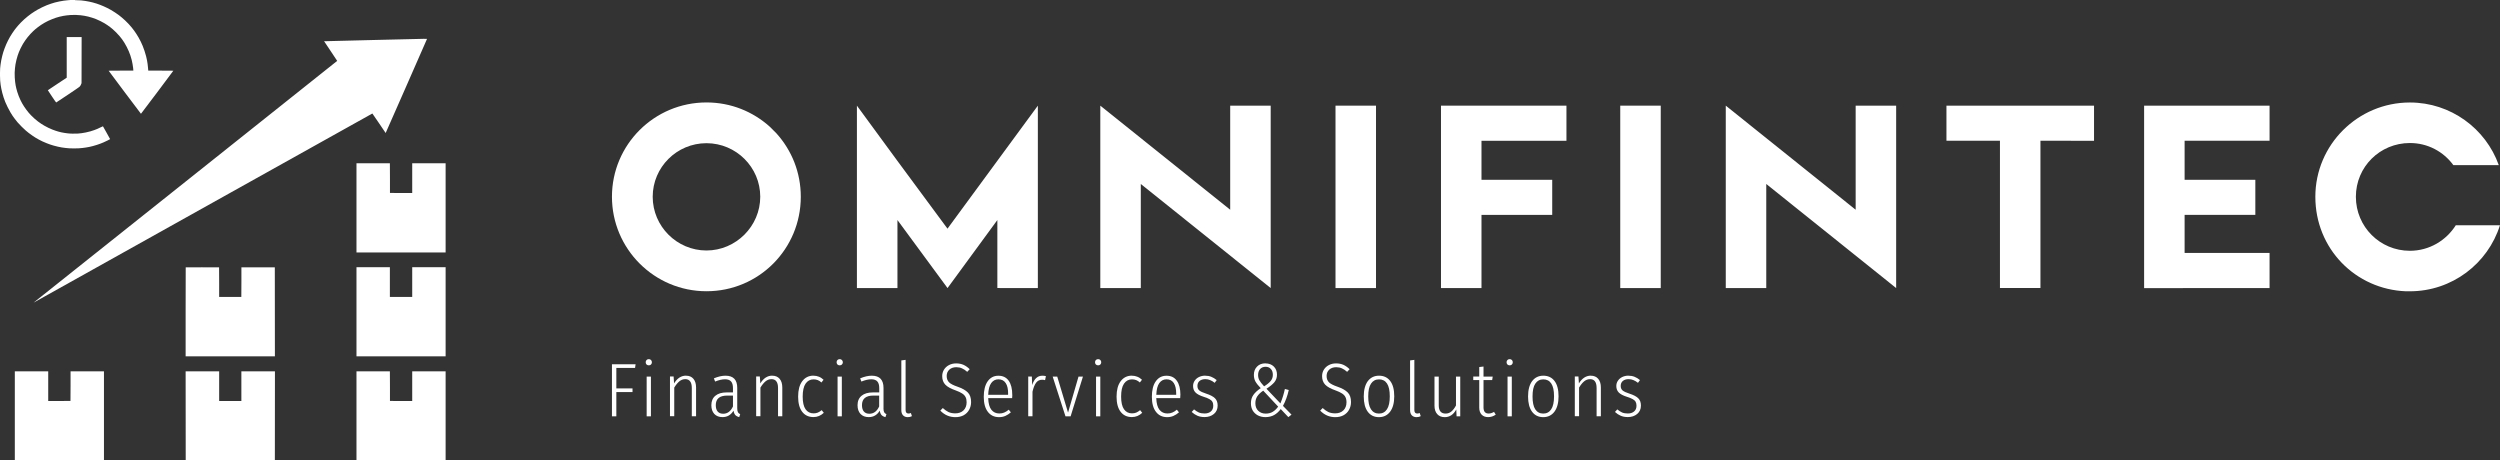
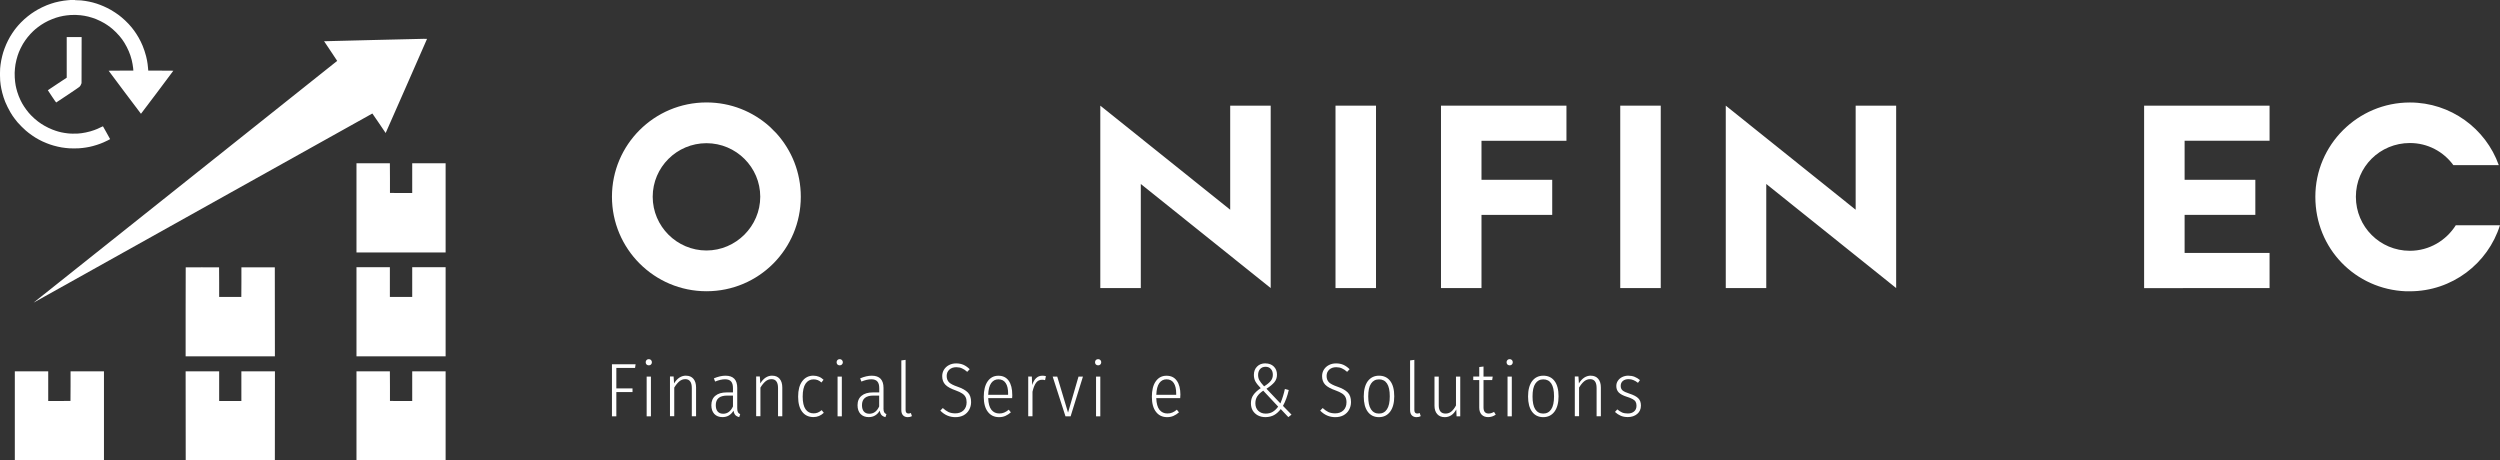
<svg xmlns="http://www.w3.org/2000/svg" id="Layer_2" viewBox="0 0 592.04 109.04">
  <rect x="0" y="0" width="592.04" height="109.04" fill="#333333" stroke="none" />
  <defs>
    <style>.cls-1{fill:#fff;}</style>
  </defs>
  <g id="Layer_1-2">
    <polygon class="cls-1" points="144.92 98.59 144.92 86.26 150.52 86.26 150.39 87.14 145.96 87.14 145.96 91.98 149.79 91.98 149.79 92.85 145.96 92.85 145.96 98.59 144.92 98.59" />
    <path class="cls-1" d="M153.65,85.05c.21,0,.39.07.52.21.14.15.21.32.21.52,0,.22-.07.39-.21.54-.13.13-.31.2-.52.2s-.39-.07-.54-.2c-.13-.14-.2-.32-.2-.54,0-.2.07-.38.2-.52.14-.14.32-.21.54-.21ZM154.15,89.18v9.41h-1.01v-9.41h1.01Z" />
    <path class="cls-1" d="M162.46,88.97c.76,0,1.34.25,1.75.74.42.49.63,1.18.63,2.05v6.82h-1.01v-6.68c0-.72-.13-1.25-.4-1.59-.25-.35-.64-.52-1.15-.52s-.98.17-1.4.52c-.42.35-.82.84-1.21,1.48v6.78h-1.01v-9.41h.86l.11,1.64c.74-1.22,1.69-1.84,2.82-1.84Z" />
    <path class="cls-1" d="M171.26,97.98c1.02,0,1.79-.58,2.32-1.73v-2.57h-1.37c-1.8,0-2.7.76-2.7,2.27,0,.66.15,1.16.45,1.51.31.35.74.52,1.3.52ZM174.59,96.66c0,.43.05.75.16.96.11.2.29.36.54.46l-.23.7c-.39-.09-.7-.26-.92-.48-.21-.24-.36-.59-.43-1.05-.61,1.02-1.48,1.53-2.61,1.53-.82,0-1.46-.25-1.94-.75-.47-.52-.7-1.2-.7-2.06,0-.98.32-1.73.95-2.25.64-.53,1.53-.79,2.68-.79h1.49v-1.01c0-.72-.15-1.25-.45-1.58-.3-.35-.78-.52-1.44-.52s-1.46.18-2.34.54l-.29-.76c1-.42,1.91-.63,2.74-.63.95,0,1.65.25,2.11.74.46.49.68,1.2.68,2.14v4.8Z" />
    <path class="cls-1" d="M182.88,88.97c.75,0,1.34.25,1.75.74.42.49.63,1.18.63,2.05v6.82h-1.01v-6.68c0-.72-.13-1.25-.4-1.59-.25-.35-.63-.52-1.15-.52s-.98.17-1.41.52c-.42.35-.82.84-1.21,1.48v6.78h-1.01v-9.41h.87l.11,1.64c.75-1.22,1.69-1.84,2.83-1.84Z" />
    <path class="cls-1" d="M192.64,88.97c.46,0,.89.08,1.28.24.38.14.75.39,1.11.72l-.5.65c-.27-.25-.56-.44-.86-.56-.3-.12-.64-.18-1.01-.18-.79,0-1.42.34-1.89,1.02-.45.67-.68,1.69-.68,3.06s.23,2.35.68,3c.46.65,1.09.97,1.89.97.37,0,.71-.06,1.01-.18.3-.13.61-.32.92-.58l.5.63c-.71.67-1.52,1.01-2.45,1.01-1.13,0-2.02-.41-2.66-1.24-.65-.84-.97-2.04-.97-3.6s.32-2.78.97-3.65c.66-.88,1.55-1.32,2.66-1.32Z" />
    <path class="cls-1" d="M198.86,85.05c.21,0,.39.07.52.21.14.15.22.32.22.52,0,.22-.07.39-.22.54-.13.13-.3.2-.52.2s-.4-.07-.54-.2c-.13-.14-.2-.32-.2-.54,0-.2.07-.38.2-.52.14-.14.32-.21.54-.21ZM199.36,89.18v9.41h-1.01v-9.41h1.01Z" />
    <path class="cls-1" d="M205.88,97.98c1.02,0,1.8-.58,2.32-1.73v-2.57h-1.37c-1.8,0-2.7.76-2.7,2.27,0,.66.15,1.16.45,1.51.31.35.74.52,1.29.52ZM209.22,96.66c0,.43.05.75.16.96.11.2.29.36.54.46l-.23.7c-.4-.09-.7-.26-.92-.48-.22-.24-.36-.59-.43-1.05-.61,1.02-1.48,1.53-2.61,1.53-.82,0-1.46-.25-1.95-.75-.47-.52-.7-1.2-.7-2.06,0-.98.32-1.73.96-2.25.63-.53,1.53-.79,2.68-.79h1.5v-1.01c0-.72-.15-1.25-.45-1.58-.3-.35-.78-.52-1.44-.52s-1.46.18-2.34.54l-.29-.76c1-.42,1.91-.63,2.74-.63.95,0,1.65.25,2.11.74.45.49.68,1.2.68,2.14v4.8Z" />
    <path class="cls-1" d="M214.97,98.79c-.46,0-.84-.15-1.11-.43-.28-.29-.41-.7-.41-1.24v-11.77l1.01-.13v11.88c0,.55.23.83.68.83.19,0,.38-.04.57-.13l.25.74c-.29.17-.62.25-.99.25Z" />
    <path class="cls-1" d="M226.43,86.06c.67,0,1.25.12,1.75.34.5.23.99.57,1.46,1.03l-.59.63c-.42-.38-.83-.66-1.24-.83-.39-.18-.84-.27-1.35-.27-.67,0-1.22.19-1.64.57-.42.39-.63.89-.63,1.51s.19,1.12.56,1.5c.37.36,1.04.71,2.02,1.04,1.11.38,1.91.84,2.43,1.37.52.53.77,1.29.77,2.27,0,.67-.16,1.29-.47,1.84-.3.54-.73.96-1.29,1.28-.57.3-1.21.45-1.95.45-1.39,0-2.59-.52-3.58-1.55l.59-.61c.46.42.91.74,1.37.96.46.2.99.3,1.6.3.79,0,1.43-.23,1.93-.7.49-.48.74-1.12.74-1.93,0-.49-.08-.9-.25-1.22-.16-.32-.42-.61-.79-.85-.37-.25-.89-.5-1.57-.74-1.13-.4-1.94-.84-2.43-1.35-.49-.51-.74-1.19-.74-2.01,0-.57.14-1.08.41-1.53.29-.47.68-.84,1.19-1.1.5-.27,1.07-.4,1.71-.4Z" />
    <path class="cls-1" d="M238.74,93.21c0-1.09-.19-1.93-.58-2.5-.38-.59-.96-.88-1.73-.88-.7,0-1.26.29-1.69.88-.43.59-.67,1.52-.72,2.79h4.71v-.29ZM239.73,93.54c0,.26-.01.52-.04.75h-5.67c.05,1.26.3,2.18.77,2.77.46.57,1.09.86,1.85.86.45,0,.84-.07,1.17-.22.35-.14.71-.37,1.08-.68l.5.63c-.42.37-.86.65-1.31.85-.45.19-.94.29-1.48.29-1.13,0-2.02-.42-2.66-1.26-.65-.84-.97-2.03-.97-3.57s.31-2.78.92-3.65c.62-.89,1.47-1.33,2.54-1.33s1.88.39,2.45,1.19c.56.79.84,1.91.84,3.37Z" />
    <path class="cls-1" d="M246.86,88.97c.27,0,.54.04.83.11l-.2.95c-.22-.07-.46-.1-.72-.1-.57,0-1.04.23-1.4.7-.35.46-.64,1.17-.86,2.14v5.81h-1.01v-9.41h.86l.07,2.02c.24-.74.56-1.3.95-1.66.4-.37.89-.56,1.48-.56Z" />
    <polygon class="cls-1" points="256.46 89.18 253.54 98.59 252.32 98.59 249.29 89.18 250.37 89.18 252.93 97.71 255.41 89.18 256.46 89.18" />
    <path class="cls-1" d="M260.06,85.05c.21,0,.39.07.52.21.14.15.21.32.21.52,0,.22-.07.39-.21.54-.13.13-.31.2-.52.2s-.39-.07-.54-.2c-.13-.14-.2-.32-.2-.54,0-.2.07-.38.2-.52.14-.14.32-.21.54-.21ZM260.57,89.18v9.41h-1.01v-9.41h1.01Z" />
-     <path class="cls-1" d="M268.04,88.97c.47,0,.89.08,1.28.24.39.14.76.39,1.12.72l-.5.65c-.28-.25-.56-.44-.86-.56-.3-.12-.64-.18-1.01-.18-.79,0-1.42.34-1.89,1.02-.46.67-.68,1.69-.68,3.06s.23,2.35.68,3c.46.65,1.09.97,1.89.97.37,0,.71-.06,1.01-.18.3-.13.61-.32.92-.58l.5.63c-.71.67-1.52,1.01-2.45,1.01-1.13,0-2.02-.41-2.66-1.24-.65-.84-.97-2.04-.97-3.6s.32-2.78.97-3.65c.66-.88,1.55-1.32,2.66-1.32Z" />
    <path class="cls-1" d="M278.54,93.21c0-1.09-.19-1.93-.57-2.5-.38-.59-.96-.88-1.73-.88-.7,0-1.26.29-1.69.88-.43.59-.67,1.52-.72,2.79h4.71v-.29ZM279.53,93.54c0,.26-.01.52-.04.75h-5.67c.05,1.26.3,2.18.77,2.77.47.57,1.09.86,1.86.86.44,0,.83-.07,1.17-.22.35-.14.71-.37,1.08-.68l.5.63c-.42.37-.86.65-1.32.85-.44.19-.93.29-1.47.29-1.13,0-2.02-.42-2.66-1.26-.65-.84-.97-2.03-.97-3.57s.3-2.78.92-3.65c.62-.89,1.47-1.33,2.54-1.33s1.89.39,2.45,1.19c.57.79.85,1.91.85,3.37Z" />
-     <path class="cls-1" d="M285.41,88.97c.54,0,1.03.09,1.46.27.43.17.85.43,1.26.77l-.47.65c-.38-.3-.75-.52-1.1-.65-.34-.14-.71-.22-1.12-.22-.56,0-1.02.14-1.37.43-.34.29-.5.68-.5,1.19,0,.45.15.8.45,1.06.3.25.84.5,1.62.75.97.31,1.67.68,2.09,1.1.42.41.63.98.63,1.73,0,.83-.3,1.49-.88,1.98-.59.49-1.33.74-2.21.74-.64,0-1.2-.1-1.69-.31-.49-.21-.95-.51-1.37-.9l.56-.61c.38.32.77.57,1.15.74.4.16.85.23,1.35.23.61,0,1.11-.16,1.48-.48.38-.32.57-.77.57-1.35,0-.38-.06-.69-.2-.92-.12-.24-.34-.45-.67-.63-.31-.18-.77-.37-1.37-.56-.91-.29-1.57-.63-1.96-1.03-.39-.4-.58-.91-.58-1.53,0-.47.13-.89.38-1.26.25-.37.59-.67,1.03-.88.44-.21.93-.32,1.46-.32Z" />
    <path class="cls-1" d="M299.16,92.51c-.64.43-1.11.88-1.42,1.35-.3.47-.45,1.01-.45,1.64,0,.74.23,1.34.68,1.78.46.44,1.04.67,1.77.67.63,0,1.18-.14,1.64-.41.47-.28.91-.69,1.31-1.24l-3.53-3.78ZM299.7,86.86c-.54,0-.97.18-1.29.54-.31.36-.47.83-.47,1.39,0,.46.09.87.29,1.24.19.36.57.85,1.13,1.46.72-.44,1.24-.87,1.57-1.28.34-.42.5-.9.5-1.44,0-.61-.16-1.08-.49-1.41-.31-.34-.72-.5-1.24-.5ZM299.68,86.06c.82,0,1.48.25,1.98.74.5.49.75,1.14.75,1.92,0,.69-.2,1.28-.61,1.79-.41.49-1.04,1.01-1.88,1.55l3.3,3.47c.48-1.16.83-2.31,1.06-3.42l.92.25c-.31,1.4-.77,2.65-1.37,3.76l2.02,2.07-.75.59-1.8-1.91c-.46.61-.98,1.09-1.57,1.42-.59.32-1.28.49-2.07.49-.65,0-1.23-.13-1.76-.4-.52-.28-.93-.66-1.23-1.15-.29-.5-.43-1.08-.43-1.73,0-.77.19-1.42.57-1.96.38-.55.96-1.09,1.75-1.62-.59-.61-1.01-1.14-1.26-1.59-.24-.44-.36-.96-.36-1.55,0-.81.25-1.46.74-1.96.5-.52,1.17-.78,2-.78Z" />
    <path class="cls-1" d="M316.4,86.06c.68,0,1.26.12,1.75.34.5.23.99.57,1.46,1.03l-.59.63c-.42-.38-.84-.66-1.24-.83-.4-.18-.85-.27-1.35-.27-.67,0-1.22.19-1.64.57-.42.39-.63.89-.63,1.51s.19,1.12.56,1.5c.38.36,1.05.71,2.02,1.04,1.11.38,1.91.84,2.43,1.37.52.53.77,1.29.77,2.27,0,.67-.16,1.29-.47,1.84-.3.54-.73.96-1.3,1.28-.56.3-1.21.45-1.95.45-1.39,0-2.59-.52-3.58-1.55l.59-.61c.46.42.91.74,1.37.96.45.2.99.3,1.6.3.79,0,1.43-.23,1.93-.7.49-.48.74-1.12.74-1.93,0-.49-.09-.9-.25-1.22-.16-.32-.42-.61-.79-.85-.38-.25-.89-.5-1.57-.74-1.13-.4-1.94-.84-2.43-1.35-.49-.51-.74-1.19-.74-2.01,0-.57.14-1.08.41-1.53.29-.47.68-.84,1.19-1.1.5-.27,1.07-.4,1.71-.4Z" />
    <path class="cls-1" d="M326.57,89.84c-.82,0-1.45.34-1.89,1.01-.45.66-.66,1.67-.66,3.04s.21,2.37.65,3.04c.44.67,1.07,1.01,1.89,1.01s1.45-.34,1.89-1.01c.45-.67.67-1.7.67-3.08s-.22-2.36-.65-3.02c-.43-.66-1.06-.99-1.89-.99ZM326.57,88.97c1.14,0,2.03.42,2.66,1.26.64.84.95,2.05.95,3.62s-.32,2.76-.97,3.64c-.65.86-1.54,1.3-2.66,1.3s-2.01-.43-2.64-1.28c-.64-.87-.95-2.07-.95-3.62s.32-2.75.95-3.62c.65-.86,1.54-1.3,2.66-1.3Z" />
    <path class="cls-1" d="M335.46,98.79c-.47,0-.84-.15-1.12-.43-.27-.29-.41-.7-.41-1.24v-11.77l1.01-.13v11.88c0,.55.23.83.69.83.19,0,.38-.04.57-.13l.25.74c-.29.17-.62.25-.99.25Z" />
    <path class="cls-1" d="M345.8,98.59h-.86l-.07-1.62c-.66,1.21-1.57,1.82-2.73,1.82-.76,0-1.35-.24-1.78-.72-.43-.48-.65-1.14-.65-2v-6.89h1.01v6.8c0,1.31.54,1.96,1.62,1.96.53,0,.99-.17,1.38-.5.4-.34.76-.81,1.08-1.42v-6.84h1.01v9.41Z" />
    <path class="cls-1" d="M354.22,98.19c-.55.39-1.15.59-1.8.59s-1.18-.2-1.55-.59c-.37-.39-.56-.95-.56-1.67v-6.52h-1.42v-.83h1.42v-2.25l1.01-.12v2.38h2.18l-.13.83h-2.05v6.48c0,.96.4,1.44,1.21,1.44.41,0,.83-.13,1.28-.39l.41.66Z" />
    <path class="cls-1" d="M357.52,85.05c.22,0,.39.07.52.21.14.15.21.32.21.52,0,.22-.07.39-.21.54-.13.13-.3.2-.52.2s-.39-.07-.54-.2c-.13-.14-.2-.32-.2-.54,0-.2.06-.38.2-.52.14-.14.32-.21.54-.21ZM358.02,89.18v9.41h-1.01v-9.41h1.01Z" />
    <path class="cls-1" d="M365.48,89.84c-.82,0-1.45.34-1.89,1.01-.45.66-.66,1.67-.66,3.04s.21,2.37.64,3.04c.45.67,1.07,1.01,1.89,1.01s1.45-.34,1.89-1.01c.45-.67.67-1.7.67-3.08s-.22-2.36-.65-3.02c-.43-.66-1.06-.99-1.89-.99ZM365.48,88.97c1.14,0,2.03.42,2.66,1.26.64.84.95,2.05.95,3.62s-.32,2.76-.97,3.64c-.65.86-1.54,1.3-2.66,1.3s-2.01-.43-2.64-1.28c-.64-.87-.95-2.07-.95-3.62s.32-2.75.95-3.62c.65-.86,1.54-1.3,2.66-1.3Z" />
    <path class="cls-1" d="M376.73,88.97c.75,0,1.34.25,1.75.74.42.49.63,1.18.63,2.05v6.82h-1.01v-6.68c0-.72-.13-1.25-.39-1.59-.25-.35-.64-.52-1.15-.52s-.98.17-1.41.52c-.42.35-.82.84-1.2,1.48v6.78h-1.01v-9.41h.86l.11,1.64c.75-1.22,1.69-1.84,2.83-1.84Z" />
    <path class="cls-1" d="M385.65,88.97c.54,0,1.02.09,1.46.27.43.17.85.43,1.26.77l-.47.65c-.38-.3-.75-.52-1.1-.65-.34-.14-.71-.22-1.12-.22-.56,0-1.02.14-1.37.43-.34.29-.5.68-.5,1.19,0,.45.15.8.45,1.06.3.25.84.5,1.62.75.97.31,1.67.68,2.09,1.1.42.41.63.98.63,1.73,0,.83-.3,1.49-.88,1.98-.59.49-1.33.74-2.21.74-.64,0-1.2-.1-1.69-.31-.49-.21-.95-.51-1.37-.9l.55-.61c.39.32.77.57,1.15.74.4.16.85.23,1.35.23.61,0,1.11-.16,1.48-.48.38-.32.57-.77.57-1.35,0-.38-.07-.69-.2-.92-.12-.24-.34-.45-.67-.63-.31-.18-.77-.37-1.37-.56-.91-.29-1.57-.63-1.96-1.03-.39-.4-.58-.91-.58-1.53,0-.47.12-.89.38-1.26.25-.37.59-.67,1.03-.88.44-.21.93-.32,1.46-.32Z" />
    <path class="cls-1" d="M154.57,46.59c0-6.98,5.7-12.68,12.73-12.68s12.74,5.7,12.74,12.68-5.76,12.73-12.74,12.73-12.73-5.7-12.73-12.73ZM183.88,31.59l-1.57-1.57c-4.01-3.61-9.24-5.76-15-5.76-12.38,0-22.39,10-22.39,22.33s10,22.38,22.39,22.38,22.33-10,22.33-22.38c0-5.76-2.15-10.99-5.76-15Z" />
-     <polygon class="cls-1" points="245.78 68.22 245.78 25.02 224.38 54.15 212.35 37.87 202.93 25.02 202.93 68.22 212.53 68.22 212.53 52.11 224.39 68.22 236.19 52.11 236.19 68.21 245.78 68.22" />
    <polygon class="cls-1" points="300.92 68.22 300.92 25.02 291.33 25.02 291.33 49.67 260.57 25.02 260.57 68.22 270.16 68.22 270.16 43.57 300.92 68.22" />
    <rect class="cls-1" x="316.27" y="25.02" width="9.59" height="43.2" />
    <polygon class="cls-1" points="350.84 42.58 350.84 33.34 370.96 33.34 370.96 25.02 341.25 25.02 341.25 68.22 350.84 68.22 350.84 50.89 367.59 50.89 367.59 42.58 350.84 42.58" />
    <rect class="cls-1" x="383.7" y="25.02" width="9.59" height="43.2" />
    <polygon class="cls-1" points="449.04 68.22 449.04 25.02 439.45 25.02 439.45 49.67 408.69 25.02 408.69 68.22 418.28 68.22 418.28 43.57 449.04 68.22" />
-     <polygon class="cls-1" points="495.9 33.34 495.9 25.02 460.95 25.02 460.95 33.33 473.62 33.33 473.62 68.21 483.21 68.21 483.21 33.33 495.9 33.34" />
    <polygon class="cls-1" points="537.47 68.22 537.47 59.9 517.35 59.9 517.35 50.89 534.1 50.89 534.1 42.58 517.35 42.58 517.35 33.33 537.47 33.33 537.47 25.03 507.76 25.03 507.76 68.23 537.47 68.22" />
    <path class="cls-1" d="M592.04,53.34h-10.47c-2.27,3.61-6.28,6.05-10.87,6.05-7.09,0-12.79-5.7-12.79-12.79s5.7-12.73,12.79-12.73c4.24,0,7.96,2.04,10.29,5.23h10.76c-3.08-8.66-11.4-14.83-21.05-14.83-12.33,0-22.39,10-22.39,22.33s9.53,21.92,21.45,22.38h.93c10,0,18.49-6.57,21.34-15.64Z" />
    <path class="cls-1" d="M88.38,87.93h-3.96v21.11h21.11v-21.11h-7.91v7.04h-2.63s-2.64-.02-2.64-.02v-3.51s-.02-3.51-.02-3.51h-3.96ZM47.93,87.93h-3.97l.02,21.09h21.11l.02-21.09h-7.95v7.04h-5.26v-7.04h-3.96ZM7.47,87.93h-3.96v21.11h21.11v-21.11h-7.91v3.51s-.02,3.51-.02,3.51l-5.27.02v-7.04h-3.95ZM88.38,63.28h-3.96v21.11h21.11v-21.11h-7.91v7.04h-5.29v-7.04h-3.96ZM47.94,63.3c-2.17,0-3.95,0-3.96.01-.01.01-.02,4.76-.02,10.55v10.53h21.14l-.02-21.09h-7.91v3.51s-.02,3.51-.02,3.51h-5.25v-3.51s-.02-3.51-.02-3.51h-3.95ZM88.38,38.67h-3.96v21.11h21.11v-21.11h-7.91v7.04h-2.64s-2.63-.02-2.63-.02v-3.51s-.02-3.51-.02-3.51h-3.95ZM100.49,9.19c-.35,0-5.72.13-11.93.28-6.21.15-11.41.28-11.55.29h-.26s1.55,2.32,1.55,2.32c.85,1.27,1.55,2.32,1.55,2.34,0,.02-16.16,12.88-35.9,28.59-19.74,15.71-35.91,28.58-35.94,28.61-.02.03-.03.04-.02.03.02-.01,18.06-10.08,40.09-22.39s40.08-22.38,40.1-22.38c.02,0,.73,1.03,1.58,2.3.85,1.27,1.55,2.32,1.57,2.32,0,0,2.21-4.99,4.89-11.1,2.68-6.1,4.88-11.12,4.89-11.15l.02-.05h-.64ZM17.57,8.78h-1.77v9.62l-2.24,1.48c-1.23.82-2.23,1.49-2.23,1.49,0,0,.44.67.97,1.47.66.98.98,1.45,1.01,1.43.02-.01,1.24-.82,2.71-1.8,1.73-1.15,2.73-1.84,2.82-1.93.08-.09.19-.22.23-.3.05-.08.12-.24.16-.35l.08-.21.02-10.9h-1.77ZM17.79,0c-.53,0-1.03,0-1.11,0-.08,0-.34.03-.58.05-.24.02-.68.07-.98.11-.3.04-.79.13-1.08.19-.29.06-.75.16-1,.23-.26.07-.69.2-.95.29-.27.09-.71.25-1,.36-.29.11-.8.34-1.16.52-.35.17-.82.41-1.03.54-.21.12-.57.33-.78.47-.21.13-.55.36-.75.5-.2.14-.55.41-.79.6-.24.19-.61.51-.84.71-.22.2-.57.54-.78.75-.2.21-.5.53-.66.71-.15.18-.37.43-.47.56-.1.13-.29.37-.41.53s-.35.49-.5.72c-.16.23-.4.62-.54.86-.14.24-.36.64-.48.89-.13.25-.32.64-.42.88-.1.23-.28.67-.39.97-.11.3-.25.71-.32.92-.06.21-.18.62-.25.91-.07.3-.18.76-.23,1.04-.05.28-.12.72-.16.98-.03.27-.08.68-.1.92-.02.24-.04.87-.04,1.39,0,.66.02,1.13.05,1.5.03.3.08.74.11.98.04.24.11.65.16.91.05.26.15.7.22.97.07.28.21.77.32,1.1.11.32.28.81.39,1.08.11.27.36.81.55,1.2.19.39.5.96.67,1.25s.43.69.55.88c.13.19.36.51.52.71.15.2.43.55.62.78.19.23.63.7.98,1.04.34.34.79.76.99.93.2.17.51.43.7.57.19.15.57.42.84.61.27.19.64.42.81.53.17.1.49.28.7.4.21.12.62.32.91.46.29.13.72.32.96.41.23.09.59.23.8.3.2.07.59.19.86.27.27.08.71.19.98.25.27.06.7.14.95.19.26.04.66.1.89.12.23.03.62.06.86.08.24.02.75.03,1.14.03s.91-.02,1.16-.03c.25-.02.64-.05.88-.08.23-.03.59-.08.81-.11.21-.03.59-.1.83-.15.25-.05.63-.14.86-.21.23-.06.64-.18.91-.27.27-.09.62-.21.8-.28.17-.06.51-.2.76-.31.24-.11.66-.3.94-.44.27-.14.52-.27.55-.29l.05-.04-.83-1.5c-.46-.82-.84-1.51-.86-1.53-.01-.01-.25.09-.52.23-.27.14-.65.31-.83.39-.18.08-.51.2-.72.28-.21.08-.61.21-.89.29-.27.08-.77.2-1.11.27-.34.07-.78.14-.99.17-.2.03-.6.07-.88.09-.31.02-.79.03-1.25.02-.41,0-.94-.04-1.17-.07-.23-.03-.59-.08-.8-.11-.21-.03-.54-.1-.74-.14-.2-.04-.48-.11-.64-.16-.15-.04-.43-.13-.62-.19-.19-.06-.55-.19-.8-.29s-.69-.29-.98-.43-.72-.37-.95-.5c-.23-.13-.57-.34-.75-.46-.18-.12-.52-.37-.76-.54-.23-.18-.62-.5-.88-.73-.25-.22-.6-.56-.79-.76-.18-.2-.42-.46-.54-.6-.11-.13-.35-.43-.52-.66-.17-.23-.41-.57-.54-.77-.13-.2-.33-.53-.45-.73-.12-.2-.31-.57-.42-.81-.12-.24-.3-.67-.41-.95s-.27-.72-.34-.97c-.08-.25-.18-.63-.23-.84-.05-.21-.12-.55-.16-.73-.04-.19-.09-.55-.12-.81-.03-.26-.07-.73-.09-1.04-.02-.34-.03-.8-.02-1.14.01-.32.04-.78.07-1.03.02-.25.08-.67.12-.94.04-.27.14-.73.22-1.04.07-.31.21-.77.29-1.03.09-.26.23-.64.31-.86.09-.22.28-.64.42-.93.14-.29.38-.74.53-.99.15-.25.39-.62.54-.83.14-.21.39-.54.55-.74.16-.2.46-.54.66-.77.2-.22.5-.53.66-.67.16-.14.39-.36.52-.47.13-.11.4-.33.6-.48.2-.15.55-.4.77-.55.22-.15.59-.38.83-.51.23-.13.62-.34.86-.45.24-.12.67-.3.95-.41.28-.11.69-.26.9-.33.21-.07.6-.18.84-.24.25-.06.64-.14.88-.19.23-.04.59-.1.8-.12.21-.03.63-.06.94-.09.34-.02.82-.03,1.19-.02.34.01.87.05,1.17.08s.71.09.91.13c.2.04.59.12.86.18.28.07.71.19.95.27.25.08.67.23.93.33.27.11.75.32,1.06.48.32.16.73.38.91.49.18.11.48.3.68.43.19.12.49.34.67.48.18.14.47.37.64.52.17.15.53.49.8.75s.63.66.81.88c.18.22.45.56.61.77.15.21.39.57.54.81.15.24.4.69.56,1,.16.31.38.77.48,1.02.11.25.27.7.38,1,.1.3.24.78.31,1.06.07.29.16.72.2.97s.1.64.13.88c.02.23.05.47.05.54v.12h-2.93c-1.61,0-2.92,0-2.92.02s1.71,2.3,3.82,5.11c2.1,2.8,3.83,5.09,3.84,5.09.02,0,1.75-2.29,3.85-5.09,2.1-2.8,3.82-5.1,3.82-5.11s-1.34-.02-2.97-.02h-2.97l-.02-.2c0-.11-.03-.37-.05-.57-.02-.21-.06-.57-.09-.82-.04-.24-.1-.62-.14-.86-.04-.23-.14-.68-.22-.98-.08-.31-.24-.88-.37-1.25-.13-.38-.32-.91-.44-1.19-.11-.27-.32-.72-.45-1-.13-.28-.37-.72-.52-.98-.15-.27-.39-.65-.52-.85s-.36-.54-.52-.76c-.16-.22-.43-.57-.6-.78-.17-.21-.49-.57-.71-.81-.22-.24-.59-.62-.84-.84-.24-.23-.6-.55-.8-.71s-.51-.42-.7-.56c-.19-.14-.58-.42-.88-.61-.29-.2-.72-.46-.95-.59-.23-.13-.62-.34-.88-.47-.25-.12-.66-.32-.9-.42-.24-.11-.61-.25-.81-.33-.21-.08-.57-.2-.81-.29-.24-.08-.66-.2-.92-.27-.27-.07-.66-.16-.86-.2-.21-.04-.61-.11-.89-.16-.28-.05-.73-.11-1-.13-.28-.03-.89-.05-1.45-.06Z" />
  </g>
</svg>